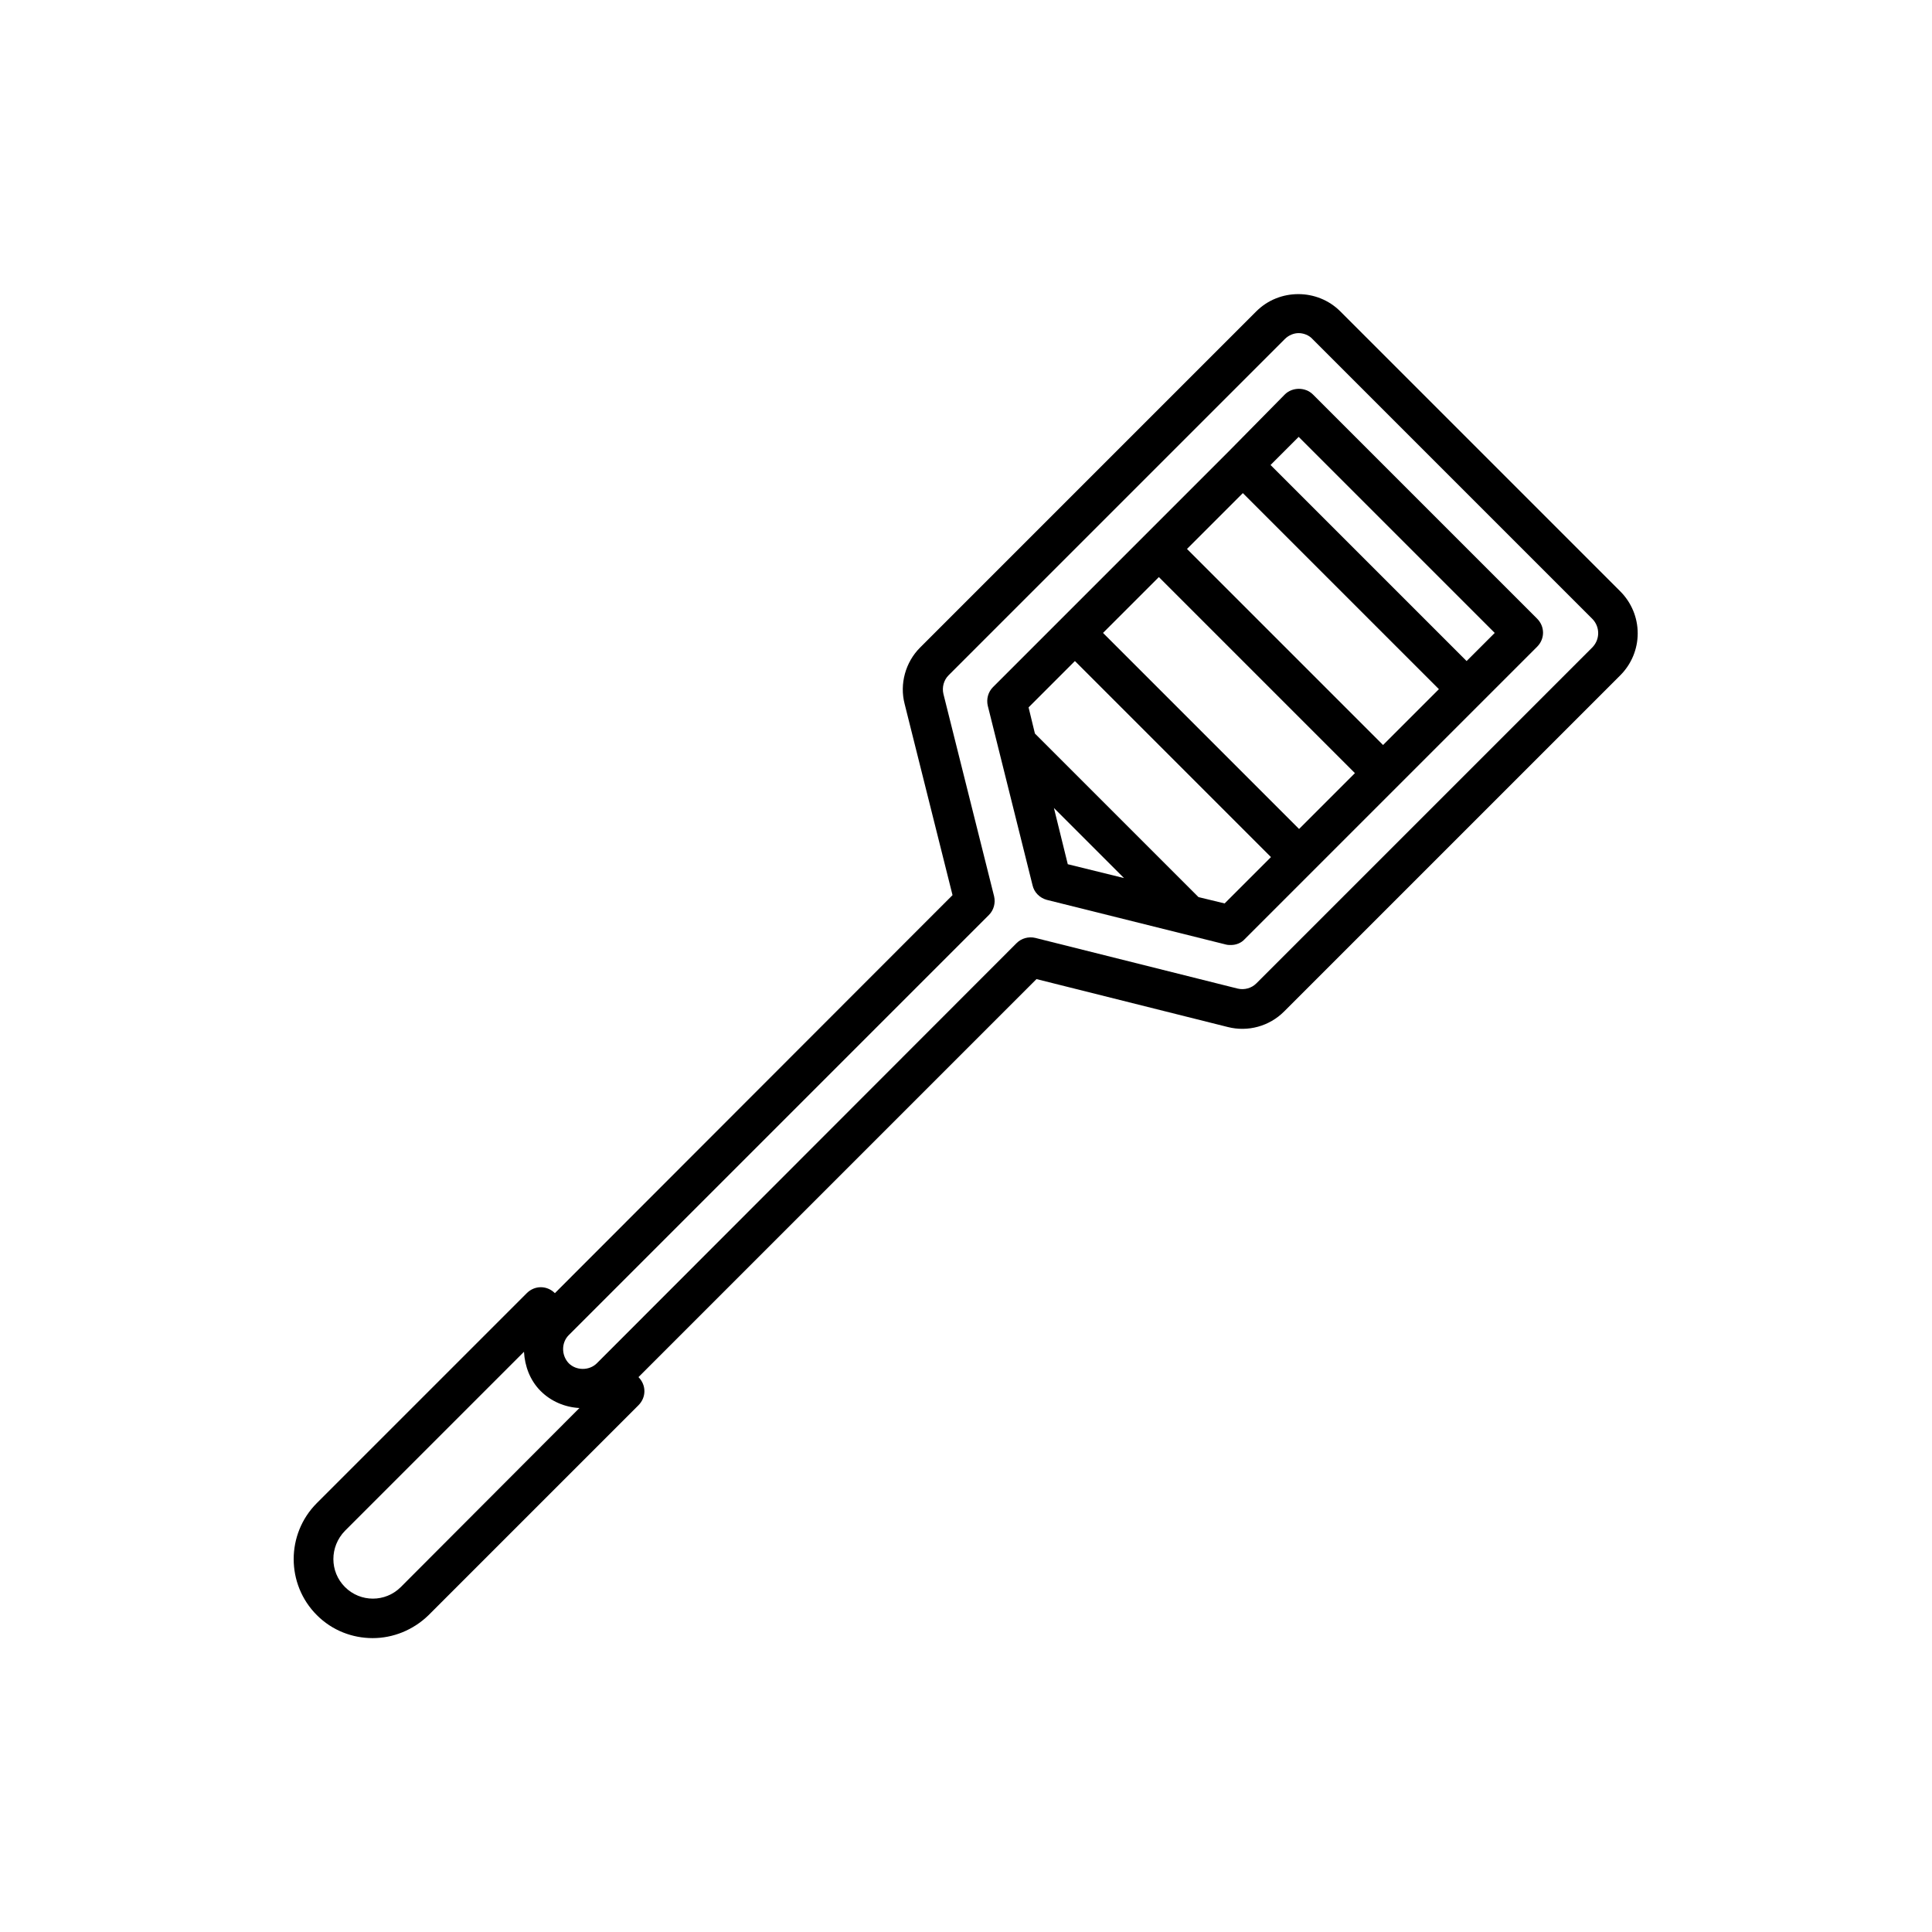
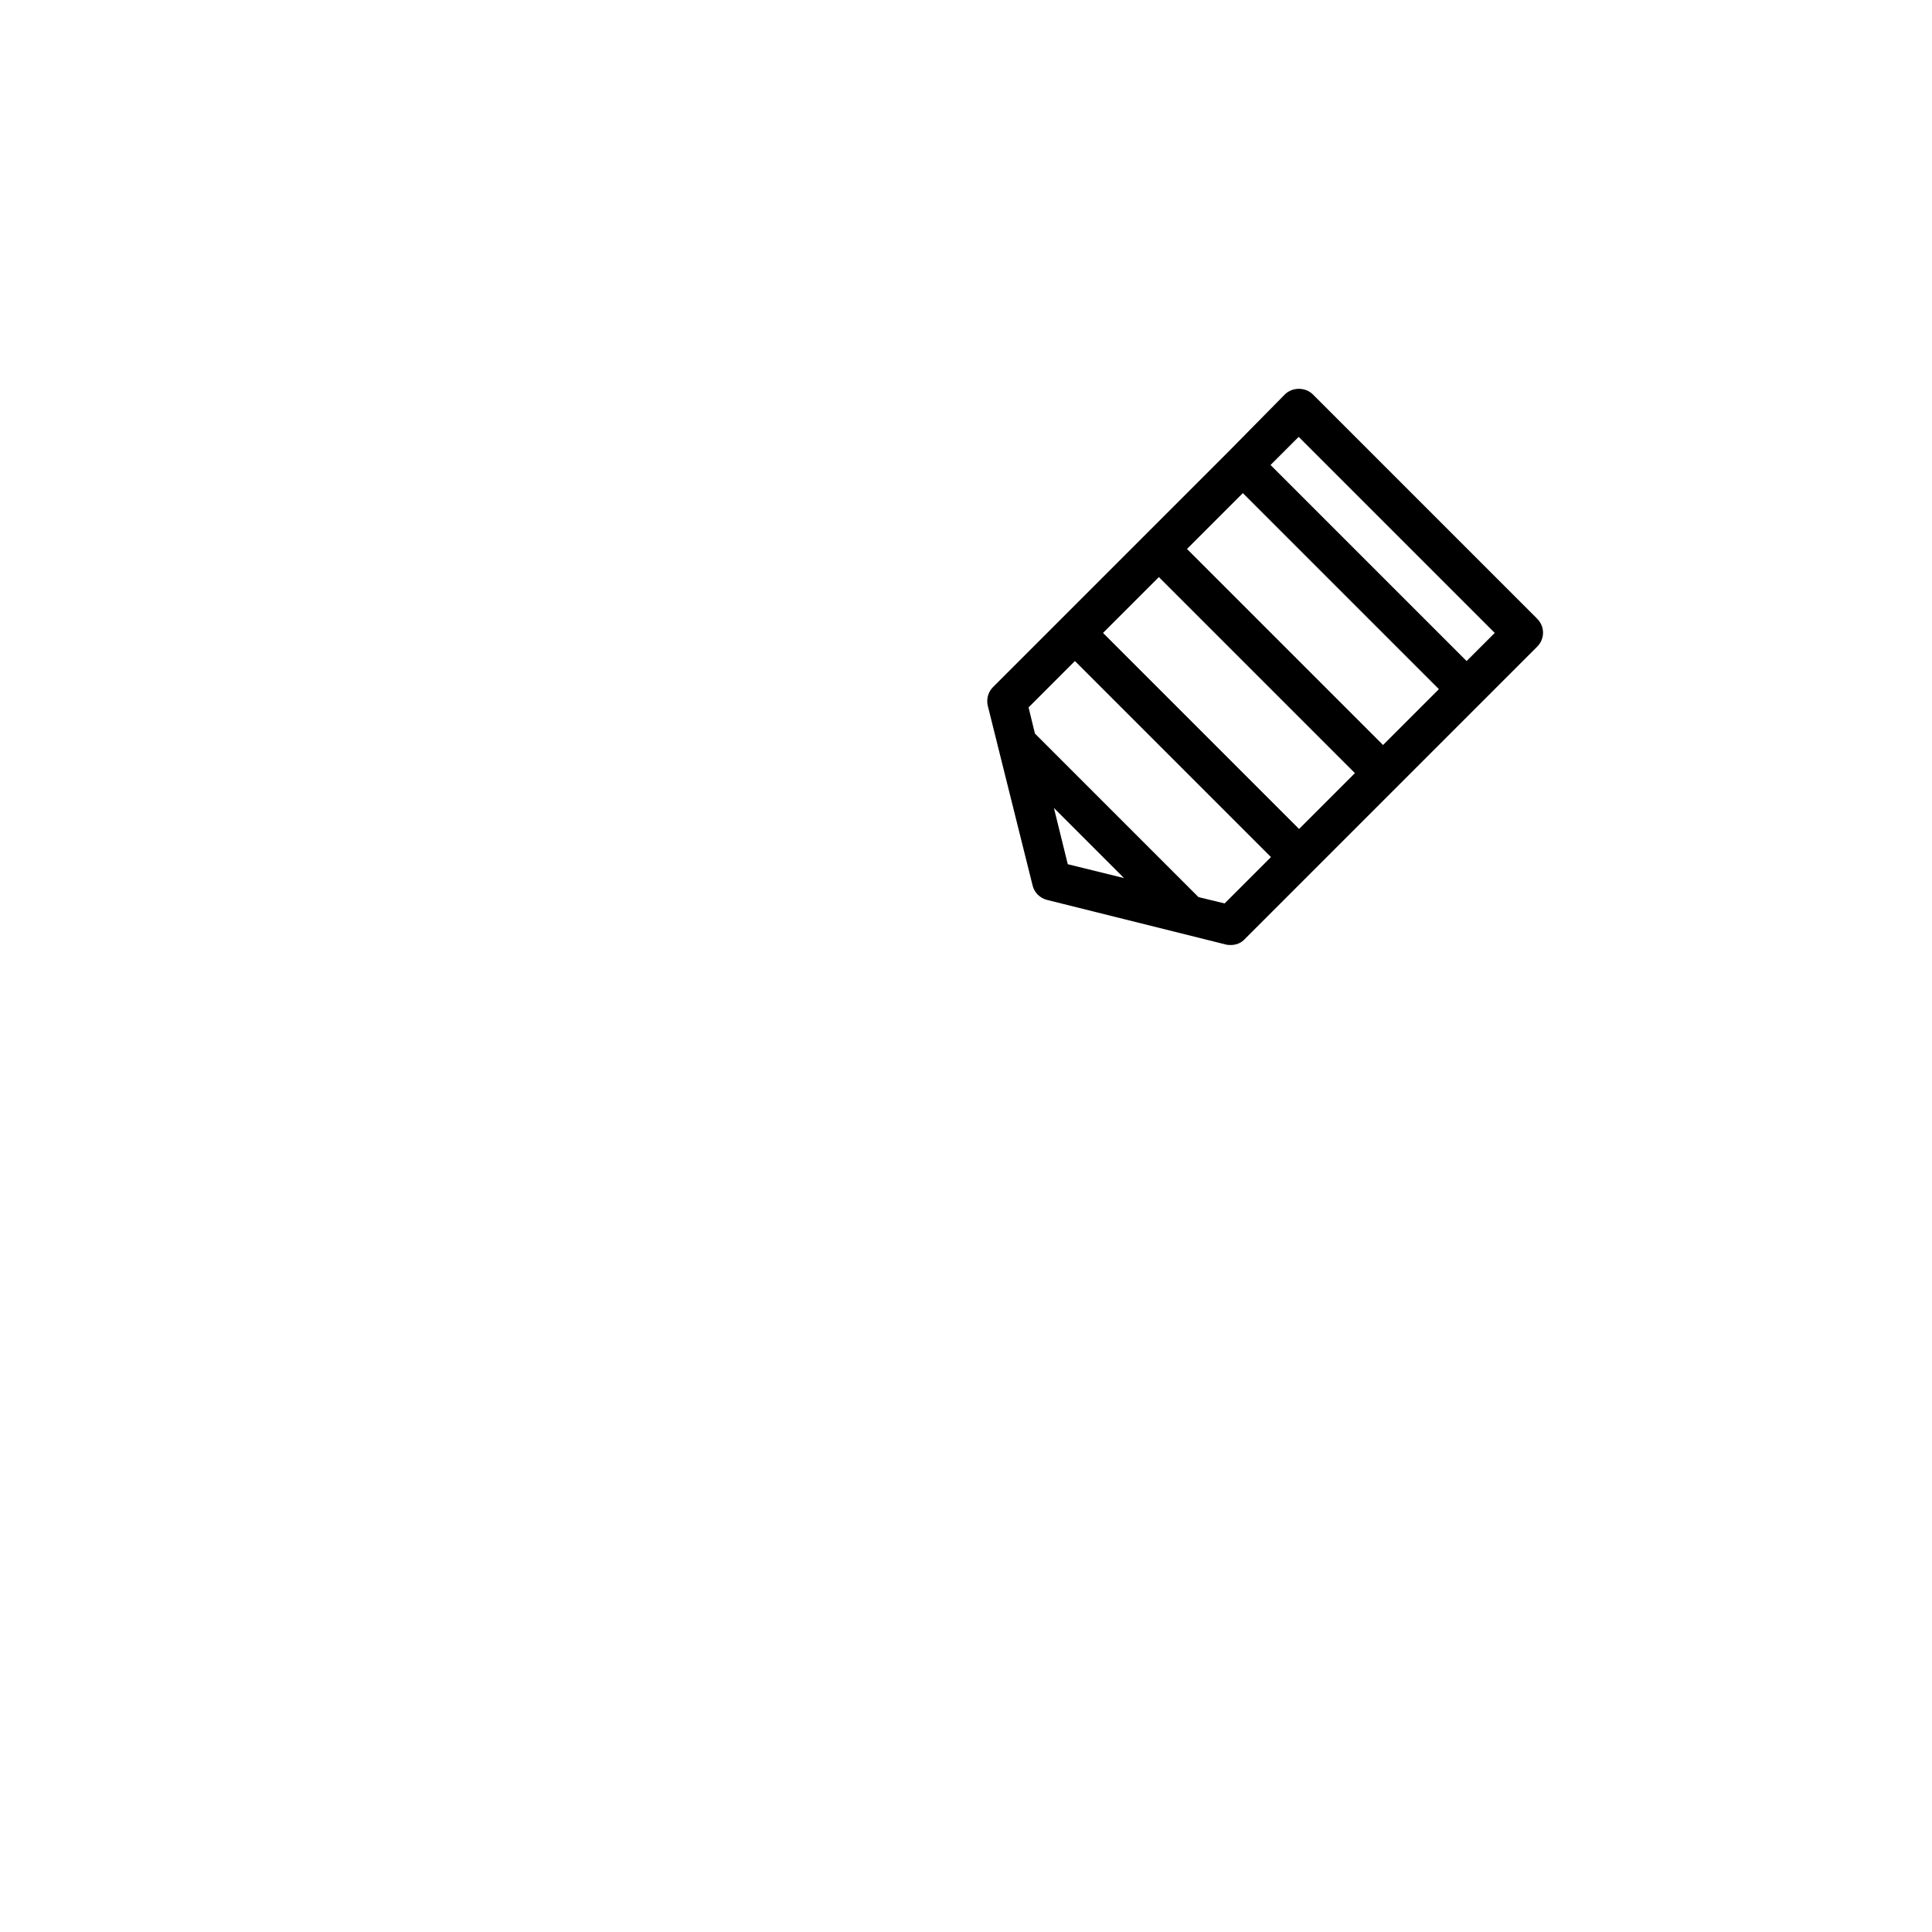
<svg xmlns="http://www.w3.org/2000/svg" fill="#000000" width="800px" height="800px" version="1.1" viewBox="144 144 512 512">
  <g>
-     <path d="m283.6 486.7-55.629 55.629c-8.188 8.188-8.188 21.516 0 29.703 4.094 4.094 9.445 6.086 14.801 6.086 5.352 0 10.707-2.098 14.801-6.086l55.629-55.629c2.098-2.098 2.098-5.352 0-7.453l105.48-105.48 50.695 12.699c5.352 1.363 11.02-0.211 14.906-4.094l89.109-89.109c2.938-2.938 4.617-6.926 4.617-11.125s-1.68-8.188-4.617-11.125l-74.207-74.207c-6.086-6.086-16.164-6.086-22.25 0l-89.109 89.109c-3.883 3.883-5.457 9.656-4.094 14.906l12.699 50.695-105.38 105.48c-2.102-2.098-5.356-2.098-7.453 0zm-33.379 77.883c-4.094 4.094-10.707 4.094-14.801 0s-4.094-10.707 0-14.906l47.441-47.441c0.211 3.777 1.574 7.559 4.41 10.391 2.731 2.731 6.402 4.305 10.285 4.512zm44.504-66.758 111.36-111.36c1.258-1.258 1.785-3.148 1.363-4.934l-13.434-53.633c-0.418-1.785 0.105-3.672 1.363-4.934l89.109-89.109c1.051-1.051 2.414-1.574 3.672-1.574 1.258 0 2.731 0.523 3.672 1.574l74.207 74.207c1.996 2.098 1.996 5.352 0 7.453l-89.109 89.109c-1.258 1.258-3.148 1.785-4.934 1.363l-53.633-13.434c-1.785-0.418-3.672 0.105-4.934 1.363l-111.25 111.36c-1.996 1.996-5.457 1.996-7.453 0-1.992-2.098-1.992-5.457 0-7.453z" />
    <path d="m421.41 382.47 47.547 11.859c0.418 0.105 0.84 0.105 1.258 0.105 1.363 0 2.731-0.523 3.672-1.574l77.461-77.461c2.098-2.098 2.098-5.352 0-7.453l-59.406-59.406c-1.996-1.996-5.457-1.996-7.453 0l-14.797 15.012-62.555 62.555c-1.258 1.258-1.785 3.148-1.363 4.934l11.859 47.547c0.418 1.891 1.887 3.359 3.777 3.883zm5.562-9.445-3.672-14.906 18.578 18.578zm61.191-113.25 51.957 51.957-7.453 7.453-51.957-51.957zm-14.797 14.902 51.957 51.957-14.801 14.801-51.957-51.957zm-22.254 22.25 51.957 51.957-14.801 14.801-51.957-51.957zm-22.25 22.254 51.957 51.957-12.281 12.281-6.926-1.68-43.348-43.348-1.68-6.926z" />
  </g>
</svg>